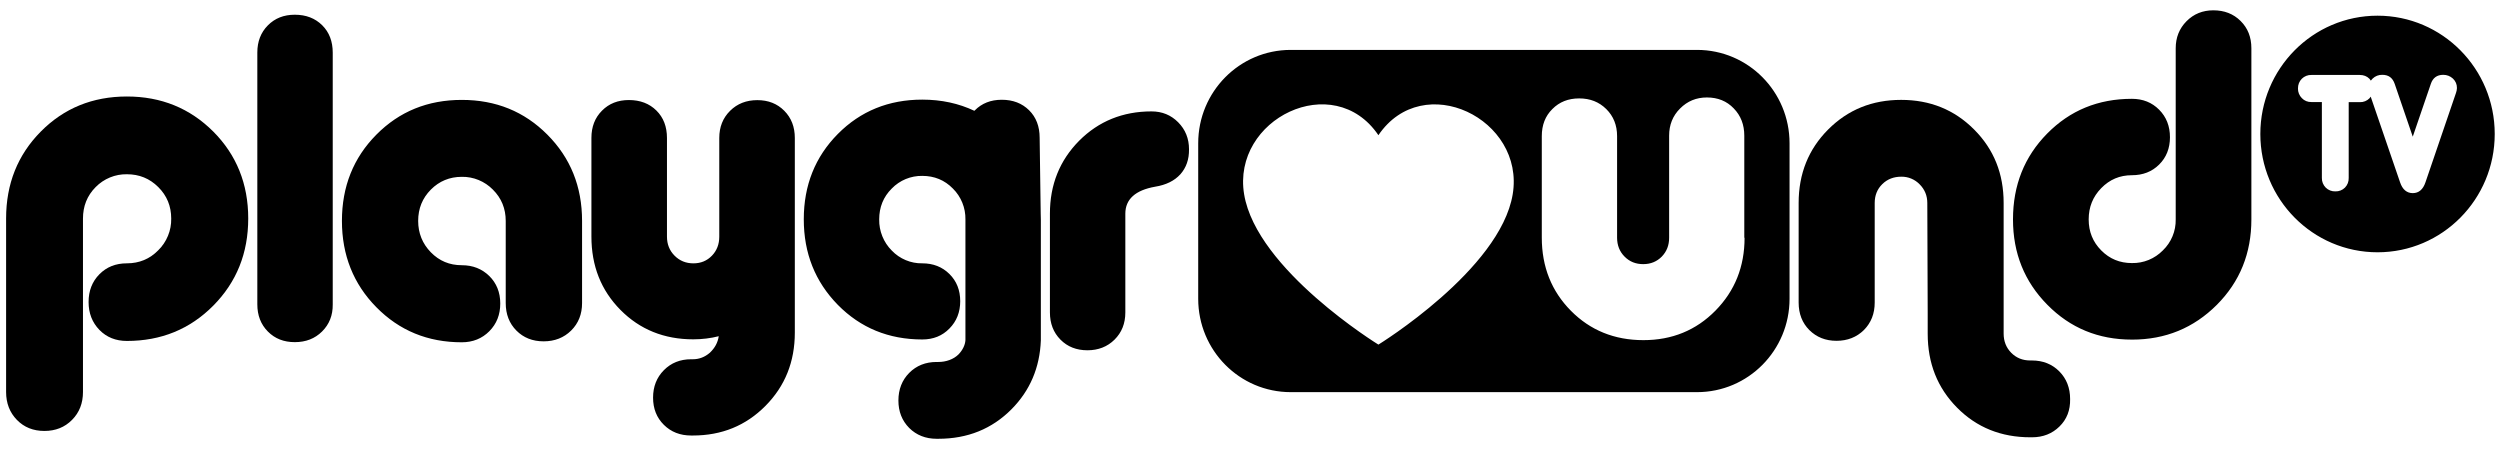
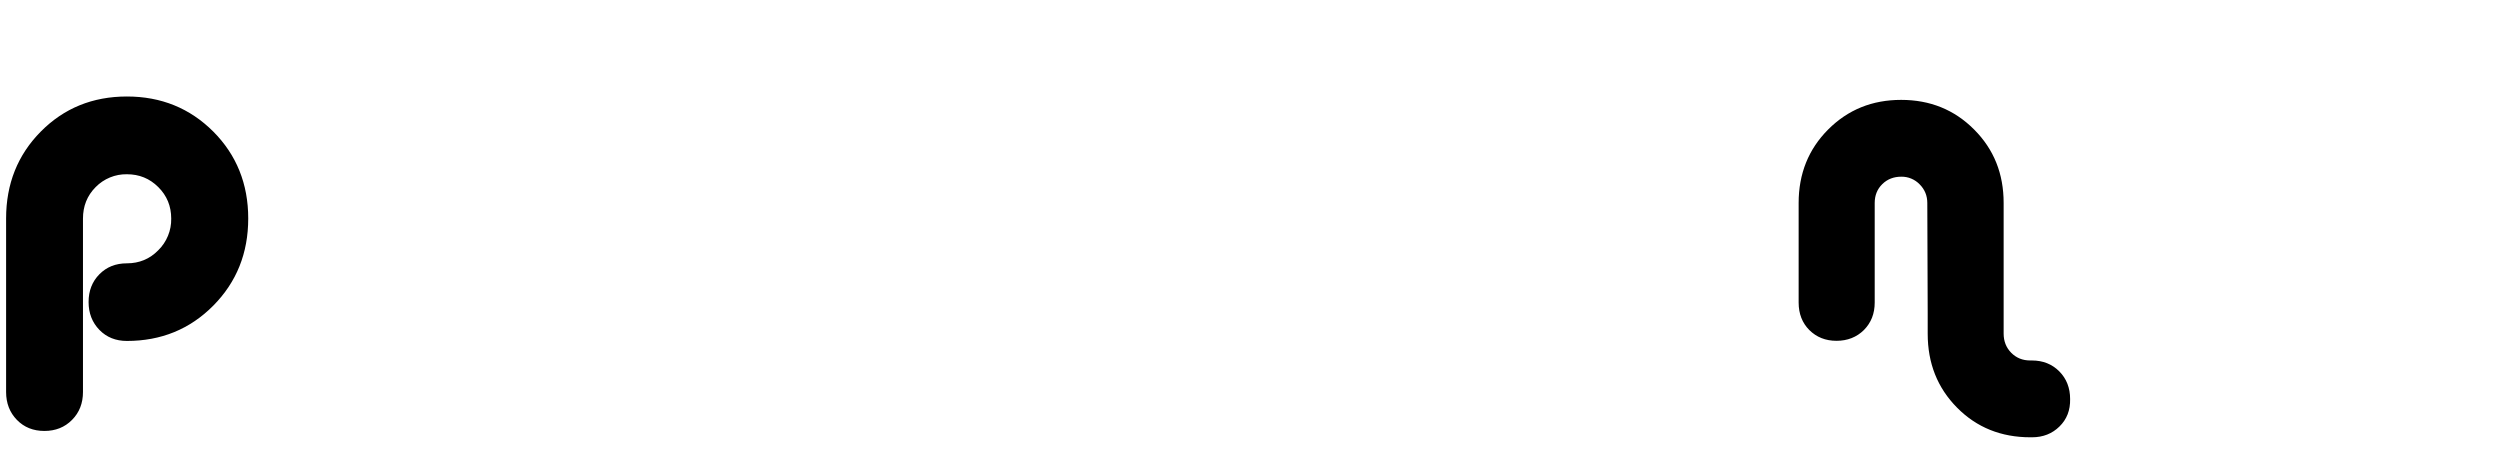
<svg xmlns="http://www.w3.org/2000/svg" width="127" height="23" viewBox="0 0 127 23" fill="none">
  <path d="M6.446 17.32C5.883 17.32 5.416 17.135 5.049 16.758C4.684 16.382 4.5 15.91 4.5 15.342C4.5 14.774 4.684 14.301 5.05 13.932C5.416 13.562 5.877 13.377 6.446 13.377C7.07 13.377 7.606 13.159 8.04 12.713C8.253 12.504 8.421 12.254 8.534 11.977C8.648 11.701 8.703 11.404 8.698 11.105C8.698 10.474 8.481 9.941 8.04 9.503C7.6 9.064 7.07 8.852 6.446 8.852C6.152 8.847 5.86 8.902 5.587 9.014C5.314 9.126 5.067 9.292 4.86 9.503C4.425 9.941 4.215 10.474 4.215 11.105V19.915C4.215 20.482 4.033 20.954 3.659 21.331C3.287 21.708 2.818 21.892 2.255 21.892C1.693 21.892 1.225 21.708 0.858 21.33C0.493 20.955 0.31 20.482 0.31 19.915V11.098C0.31 9.339 0.9 7.867 2.073 6.683C3.246 5.499 4.704 4.902 6.446 4.902C8.189 4.902 9.647 5.499 10.834 6.683C12.013 7.867 12.61 9.339 12.61 11.098C12.61 12.857 12.02 14.329 10.834 15.527C9.647 16.724 8.182 17.32 6.446 17.32ZM104.62 21.667C104.253 22.029 103.786 22.214 103.23 22.214H103.142C101.657 22.214 100.415 21.715 99.419 20.709C98.422 19.702 97.927 18.456 97.927 16.95V15.902L97.907 10.311C97.907 9.941 97.778 9.626 97.52 9.366C97.399 9.24 97.253 9.14 97.092 9.073C96.931 9.006 96.758 8.973 96.584 8.976C96.205 8.976 95.879 9.099 95.622 9.352C95.363 9.605 95.235 9.927 95.235 10.311V15.369C95.235 15.937 95.052 16.395 94.686 16.766C94.32 17.128 93.851 17.313 93.296 17.313C92.733 17.313 92.278 17.128 91.912 16.765C91.552 16.402 91.371 15.937 91.371 15.369V10.311C91.371 8.825 91.872 7.58 92.869 6.58C93.872 5.574 95.106 5.074 96.578 5.074C98.049 5.074 99.284 5.574 100.286 6.58C101.29 7.586 101.785 8.825 101.785 10.311V16.95C101.785 17.333 101.914 17.662 102.171 17.922C102.43 18.183 102.748 18.312 103.135 18.312H103.223C103.778 18.312 104.247 18.497 104.613 18.867C104.979 19.236 105.162 19.708 105.162 20.27C105.175 20.838 104.993 21.304 104.62 21.667Z" fill="black" />
-   <path d="M108.301 17.252C106.599 17.252 105.169 16.663 104.009 15.486C102.843 14.309 102.26 12.864 102.26 11.146C102.26 9.414 102.836 7.963 103.996 6.786C105.156 5.609 106.587 5.02 108.301 5.02C108.857 5.02 109.319 5.204 109.685 5.574C110.051 5.943 110.234 6.409 110.234 6.971C110.234 7.531 110.051 7.997 109.685 8.359C109.319 8.723 108.857 8.901 108.301 8.901C107.685 8.901 107.169 9.12 106.742 9.558C106.315 9.996 106.105 10.523 106.105 11.146C106.105 11.768 106.315 12.289 106.742 12.72C107.169 13.152 107.685 13.364 108.301 13.364C108.593 13.37 108.883 13.316 109.154 13.205C109.424 13.094 109.669 12.929 109.874 12.72C110.085 12.517 110.252 12.273 110.364 12.002C110.477 11.731 110.532 11.439 110.526 11.146V2.453C110.526 1.906 110.709 1.447 111.075 1.078C111.441 0.708 111.896 0.524 112.438 0.524C112.994 0.524 113.455 0.701 113.821 1.064C114.187 1.427 114.37 1.885 114.37 2.453V11.146C114.37 12.865 113.788 14.309 112.614 15.487C111.435 16.664 110.004 17.253 108.301 17.253V17.252ZM16.36 16.841C15.993 17.204 15.533 17.381 14.976 17.381C14.42 17.381 13.966 17.204 13.607 16.841C13.248 16.478 13.072 16.019 13.072 15.458V2.671C13.072 2.11 13.248 1.652 13.607 1.289C13.966 0.926 14.42 0.748 14.976 0.748C15.546 0.748 16.007 0.927 16.367 1.282C16.726 1.638 16.903 2.103 16.903 2.679V15.465C16.91 16.019 16.726 16.478 16.36 16.841ZM29.013 16.793C28.647 17.155 28.179 17.34 27.616 17.34C27.053 17.34 26.592 17.155 26.233 16.793C25.873 16.431 25.691 15.965 25.691 15.396V11.222C25.691 10.598 25.474 10.065 25.039 9.633C24.833 9.423 24.587 9.257 24.315 9.145C24.044 9.033 23.753 8.978 23.459 8.983C22.842 8.983 22.314 9.202 21.886 9.633C21.459 10.065 21.243 10.591 21.243 11.222C21.243 11.843 21.459 12.378 21.886 12.816C22.314 13.254 22.835 13.473 23.459 13.473C24.022 13.473 24.484 13.658 24.856 14.021C25.223 14.384 25.413 14.849 25.413 15.418C25.413 15.985 25.23 16.451 24.856 16.828C24.491 17.196 24.022 17.388 23.459 17.388C21.73 17.388 20.286 16.793 19.12 15.608C17.953 14.424 17.37 12.959 17.37 11.222C17.37 9.475 17.953 8.018 19.12 6.84C20.286 5.663 21.73 5.075 23.459 5.075C25.188 5.075 26.633 5.662 27.806 6.84C28.979 8.018 29.569 9.476 29.569 11.222V15.396C29.569 15.959 29.386 16.423 29.013 16.793V16.793ZM36.512 17.08C36.106 17.183 35.672 17.238 35.217 17.238C33.739 17.238 32.505 16.738 31.522 15.746C30.532 14.746 30.044 13.507 30.044 12.015V7.006C30.044 6.443 30.22 5.985 30.58 5.623C30.939 5.26 31.393 5.082 31.949 5.082C32.519 5.082 32.987 5.26 33.346 5.616C33.706 5.972 33.882 6.437 33.882 7.012V12.023C33.882 12.406 34.01 12.728 34.268 12.988C34.526 13.248 34.844 13.378 35.225 13.378C35.604 13.378 35.916 13.248 36.167 12.988C36.417 12.728 36.539 12.406 36.539 12.023V7.011C36.539 6.449 36.723 5.991 37.09 5.628C37.456 5.265 37.916 5.087 38.472 5.087C39.029 5.087 39.483 5.265 39.842 5.628C40.201 5.991 40.377 6.449 40.377 7.011V16.895C40.377 18.374 39.883 19.612 38.886 20.618C37.889 21.624 36.662 22.124 35.197 22.124H35.109C34.553 22.124 34.093 21.946 33.726 21.583C33.359 21.221 33.176 20.762 33.176 20.201C33.176 19.64 33.359 19.174 33.726 18.804C34.092 18.435 34.553 18.25 35.109 18.25H35.197C35.516 18.25 35.807 18.14 36.065 17.915C36.316 17.675 36.465 17.402 36.512 17.08ZM59.961 8.855C59.663 9.184 59.235 9.396 58.679 9.485C57.676 9.663 57.167 10.122 57.167 10.854V15.871C57.167 16.433 56.984 16.891 56.618 17.254C56.252 17.616 55.791 17.794 55.242 17.794C54.685 17.794 54.231 17.616 53.872 17.254C53.513 16.891 53.336 16.432 53.336 15.871V10.854C53.336 9.382 53.831 8.151 54.821 7.15C55.811 6.158 57.039 5.659 58.496 5.659C59.038 5.659 59.487 5.844 59.852 6.213C60.218 6.582 60.402 7.041 60.402 7.582C60.409 8.102 60.259 8.519 59.962 8.855H59.961ZM120.779 0.797C117.489 0.797 114.825 3.487 114.825 6.806C114.825 10.126 117.489 12.816 120.779 12.816C124.067 12.816 126.732 10.126 126.732 6.806C126.732 3.487 124.067 0.797 120.779 0.797ZM124.765 4.718L123.213 9.263C123.091 9.626 122.874 9.811 122.569 9.811C122.264 9.811 122.046 9.626 121.924 9.263L120.432 4.91L120.371 4.992C120.308 5.057 120.232 5.108 120.148 5.142C120.064 5.176 119.974 5.193 119.884 5.19H119.314V9.037C119.317 9.128 119.302 9.219 119.27 9.304C119.237 9.389 119.188 9.466 119.124 9.531C119.06 9.594 118.984 9.645 118.9 9.677C118.816 9.71 118.726 9.726 118.636 9.722C118.545 9.726 118.456 9.71 118.372 9.677C118.288 9.645 118.211 9.594 118.147 9.531C118.083 9.466 118.032 9.389 117.998 9.304C117.965 9.22 117.948 9.129 117.951 9.037V5.184H117.421C117.331 5.187 117.24 5.171 117.156 5.137C117.072 5.103 116.996 5.051 116.934 4.985C116.869 4.921 116.819 4.844 116.785 4.759C116.751 4.675 116.734 4.584 116.737 4.493C116.737 4.294 116.804 4.13 116.934 3.999C116.998 3.936 117.074 3.886 117.158 3.853C117.242 3.82 117.331 3.804 117.421 3.808H119.877C120.073 3.808 120.236 3.87 120.365 3.999C120.393 4.028 120.418 4.061 120.439 4.096C120.466 4.062 120.493 4.028 120.527 3.994C120.593 3.93 120.67 3.88 120.755 3.847C120.84 3.814 120.931 3.798 121.022 3.801C121.342 3.801 121.545 3.952 121.653 4.267L122.568 6.943L123.484 4.267C123.585 3.959 123.796 3.801 124.114 3.801C124.304 3.801 124.467 3.863 124.61 3.993C124.745 4.123 124.813 4.281 124.813 4.472C124.81 4.556 124.794 4.639 124.765 4.718ZM86.209 2.535H65.568C62.971 2.535 60.869 4.656 60.869 7.278V15.178C60.869 17.799 62.971 19.921 65.568 19.921H86.21C88.807 19.921 90.909 17.799 90.909 15.178V7.278C90.909 4.657 88.807 2.535 86.21 2.535H86.209ZM76.845 9.873C76.207 13.706 70.023 17.506 70.023 17.506C70.023 17.506 63.839 13.706 63.202 9.873C62.564 6.04 67.745 3.507 70.023 6.868C72.302 3.507 77.483 6.046 76.845 9.873ZM88.624 12.077C88.624 13.549 88.129 14.78 87.145 15.78C86.162 16.779 84.942 17.279 83.484 17.279C82.012 17.279 80.784 16.779 79.802 15.787C78.819 14.794 78.323 13.555 78.323 12.07V6.916C78.323 6.354 78.499 5.896 78.859 5.54C79.218 5.177 79.672 4.999 80.222 4.999C80.778 4.999 81.232 5.178 81.598 5.54C81.965 5.903 82.148 6.361 82.148 6.915V12.077C82.148 12.46 82.276 12.782 82.528 13.035C82.785 13.295 83.097 13.418 83.476 13.418C83.857 13.418 84.169 13.288 84.419 13.035C84.67 12.775 84.792 12.46 84.792 12.077V6.889C84.792 6.347 84.975 5.882 85.348 5.512C85.721 5.136 86.175 4.951 86.711 4.951C87.267 4.951 87.721 5.136 88.074 5.506C88.433 5.875 88.61 6.334 88.61 6.895V12.077H88.624ZM52.868 10.859L52.814 6.998C52.814 6.423 52.637 5.957 52.278 5.601C51.919 5.246 51.457 5.068 50.888 5.068C50.332 5.068 49.878 5.246 49.518 5.609L49.498 5.629C48.704 5.253 47.823 5.061 46.853 5.061C45.145 5.061 43.714 5.643 42.561 6.806C41.409 7.97 40.832 9.414 40.832 11.139C40.832 12.864 41.408 14.308 42.561 15.486C43.714 16.656 45.145 17.245 46.853 17.245C47.41 17.245 47.87 17.06 48.23 16.69C48.596 16.321 48.779 15.856 48.779 15.301C48.779 14.739 48.596 14.28 48.23 13.918C47.864 13.556 47.403 13.377 46.853 13.377C46.564 13.383 46.277 13.327 46.01 13.215C45.742 13.103 45.501 12.937 45.301 12.727C45.094 12.52 44.931 12.273 44.822 12.002C44.712 11.73 44.658 11.439 44.663 11.146C44.663 10.53 44.873 10.002 45.301 9.578C45.502 9.37 45.744 9.206 46.011 9.095C46.278 8.985 46.565 8.93 46.853 8.935C47.463 8.935 47.986 9.147 48.406 9.578C48.613 9.782 48.776 10.027 48.885 10.296C48.995 10.566 49.049 10.855 49.044 11.146V17.279C49.03 17.532 48.895 17.793 48.698 17.998C48.44 18.258 48.054 18.388 47.667 18.388H47.579C47.023 18.388 46.555 18.573 46.189 18.942C45.823 19.311 45.639 19.784 45.639 20.346C45.639 20.907 45.823 21.372 46.189 21.742C46.555 22.105 47.023 22.29 47.579 22.29H47.667C49.152 22.29 50.393 21.79 51.39 20.784C52.325 19.839 52.821 18.675 52.875 17.293V11.152C52.875 11.05 52.875 10.954 52.868 10.859Z" fill="black" />
</svg>